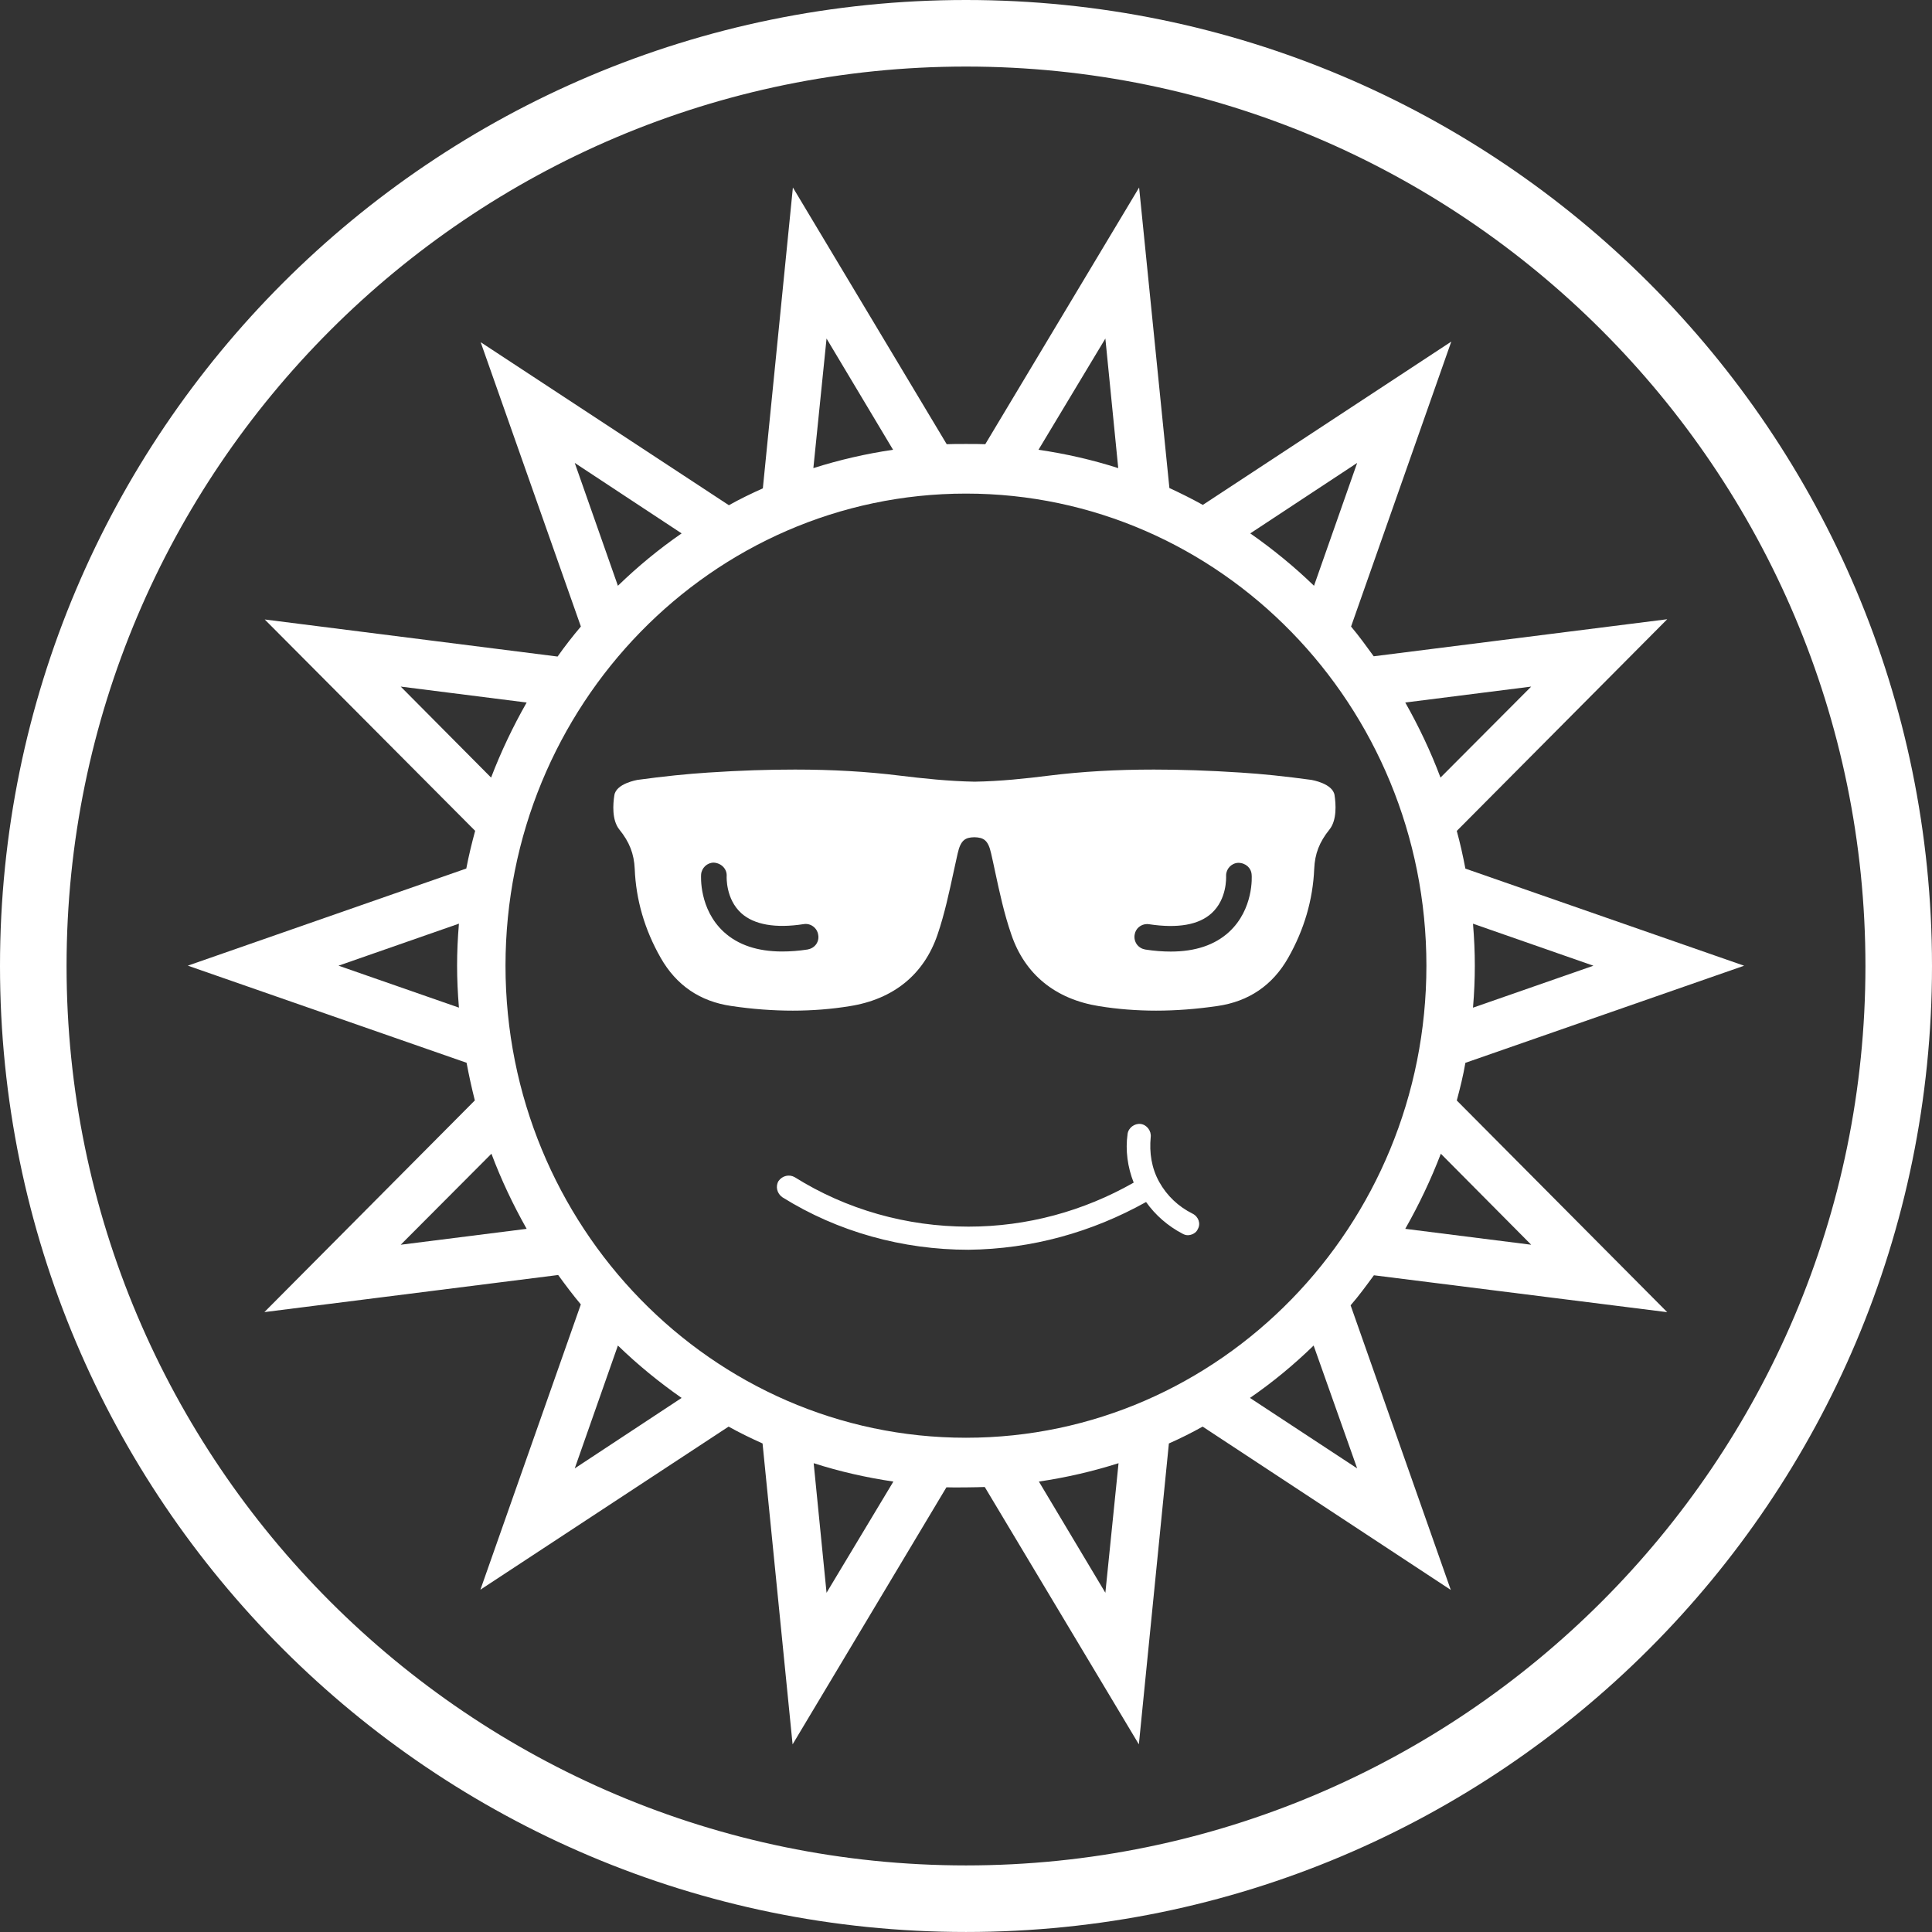
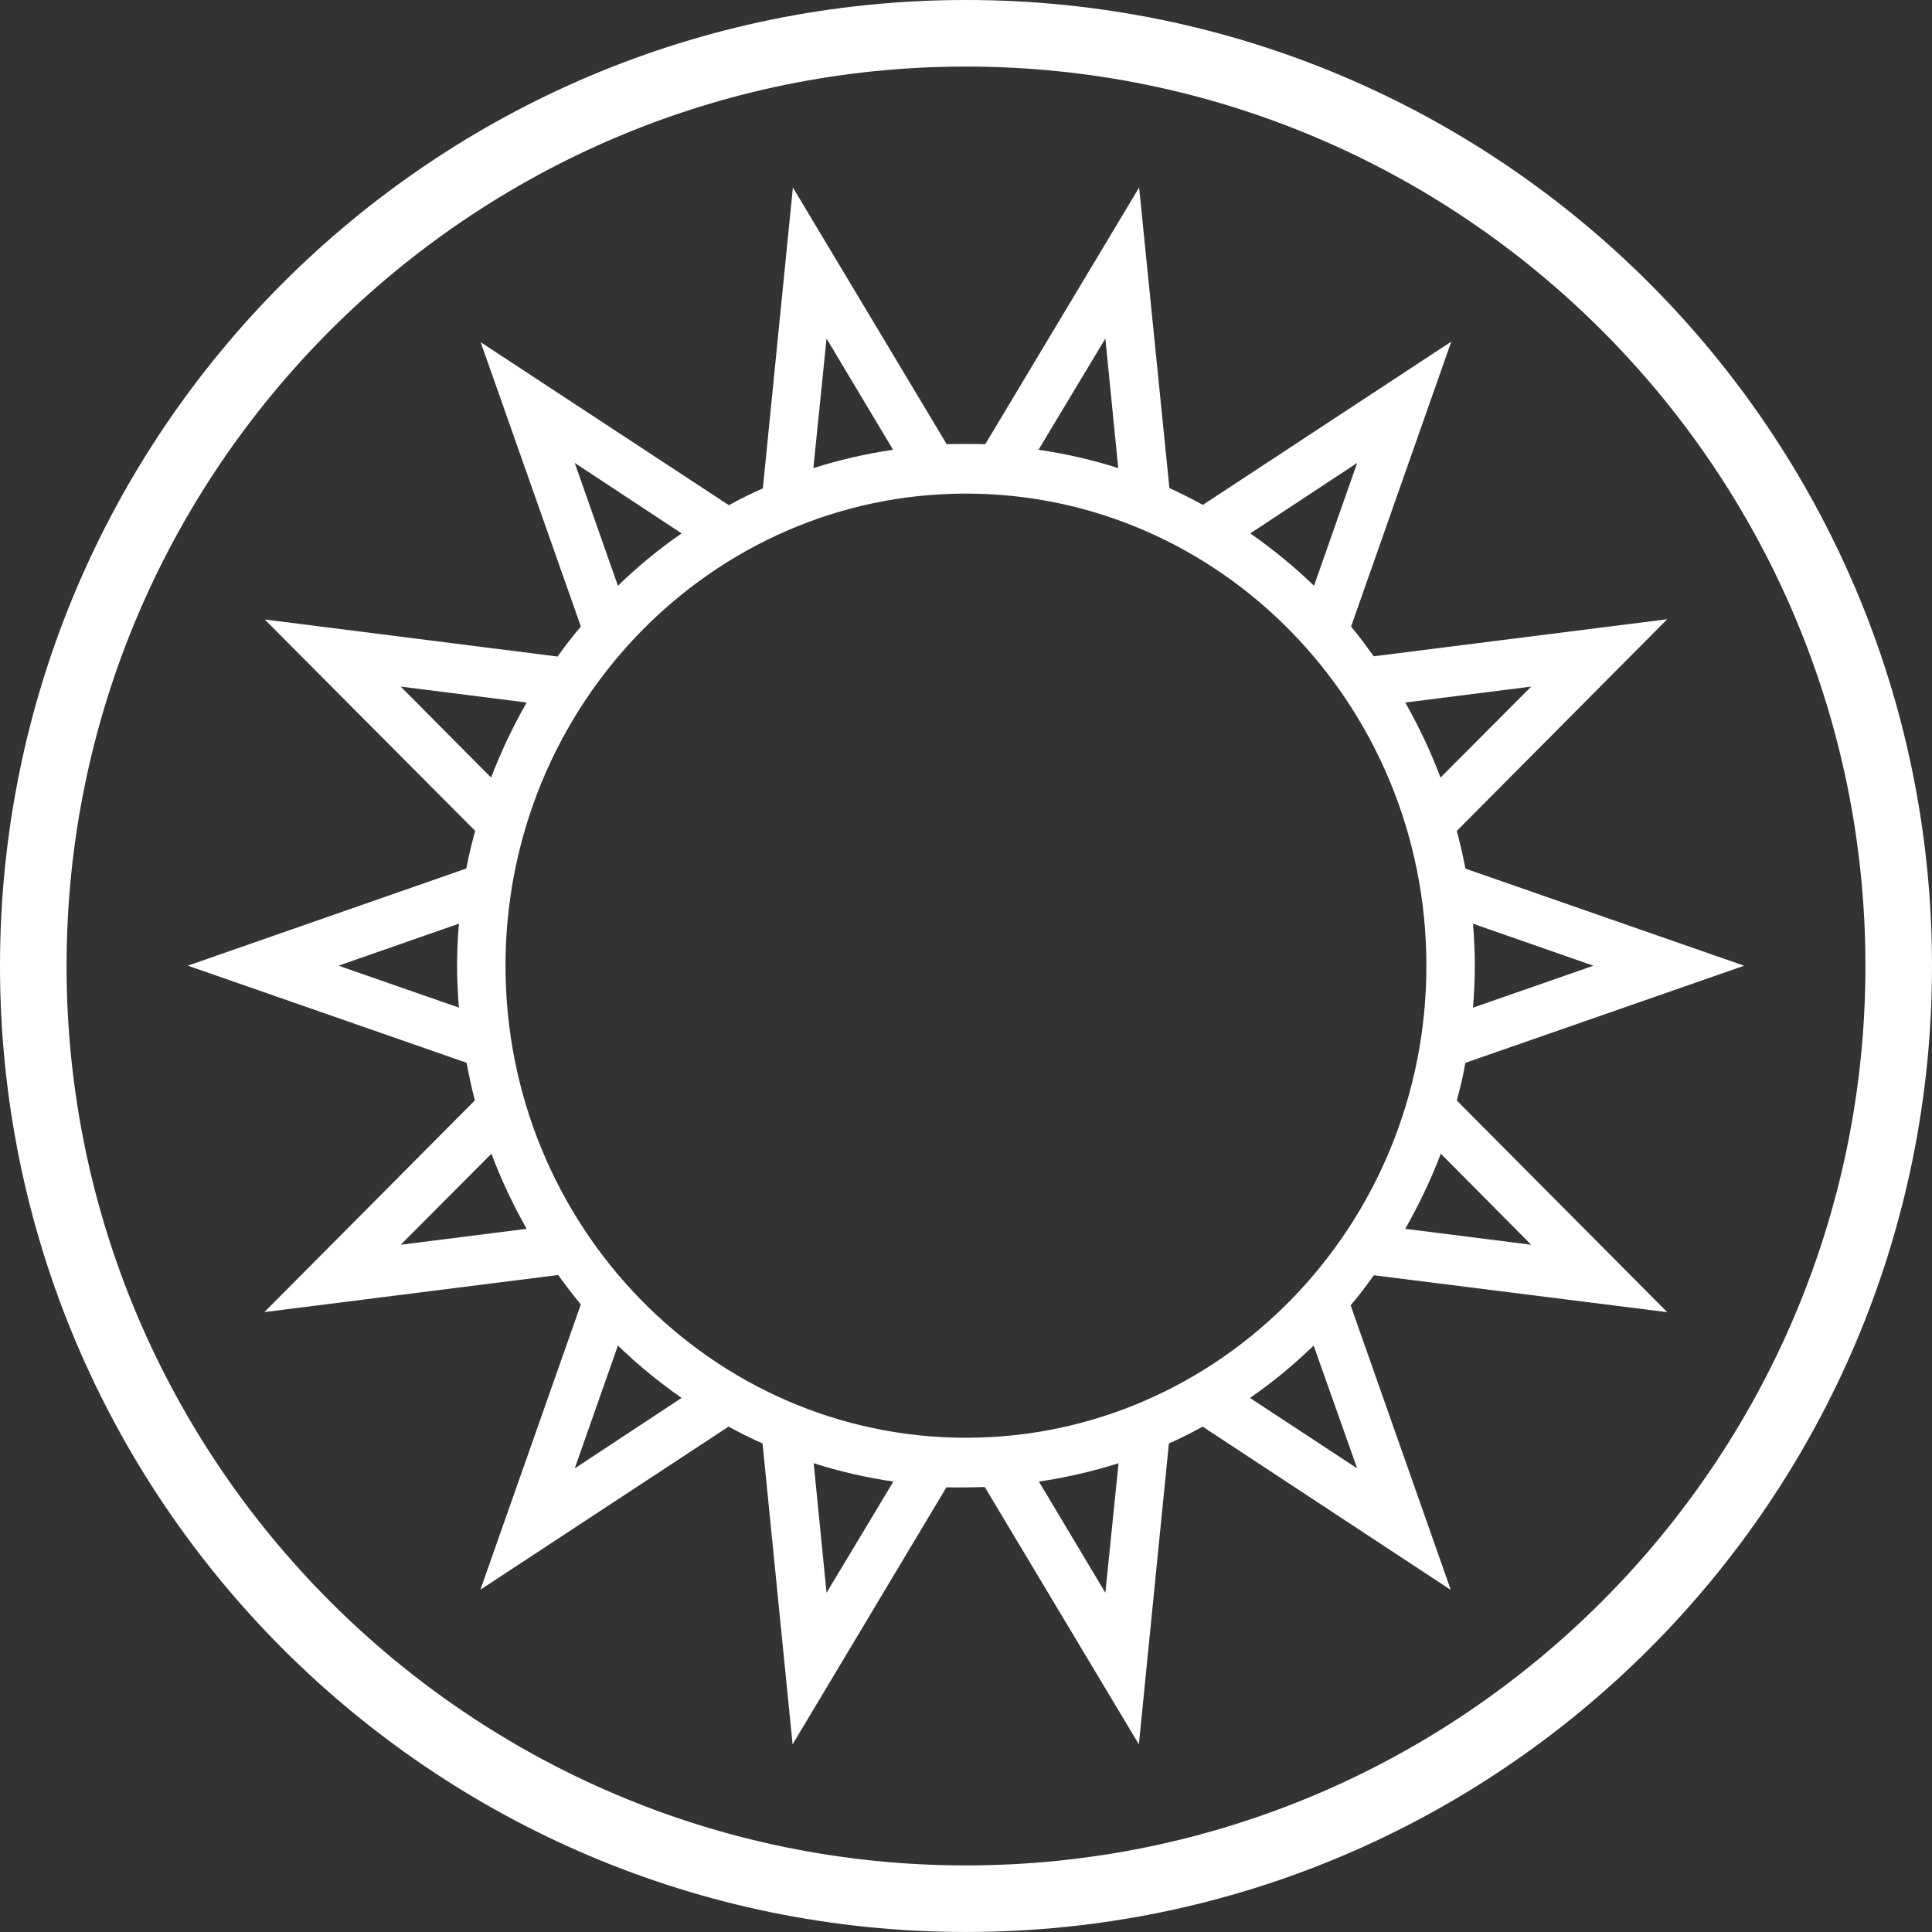
<svg xmlns="http://www.w3.org/2000/svg" version="1.1" id="Layer_1" x="0px" y="0px" width="87.079px" height="87.078px" viewBox="0 0 87.079 87.078" enable-background="new 0 0 87.079 87.078" xml:space="preserve">
  <rect x="0" y="0" width="87.079" height="87.078" fill="#333333" stroke="none" />
  <g>
    <g>
      <g>
        <g>
-           <path fill="#FFFFFF" d="M60.151,35.84c-0.082-0.531-1.029-0.684-1.039-0.688c-1.193-0.163-2.238-0.271-3.197-0.331      c-1.438-0.094-2.717-0.135-3.91-0.135c-1.697,0-3.236,0.089-4.709,0.271c-1.064,0.134-2.217,0.257-3.369,0.275      c-1.168-0.021-2.317-0.144-3.391-0.275c-1.473-0.182-3.013-0.271-4.704-0.271c-1.192,0-2.472,0.039-3.909,0.135      c-0.957,0.062-2.003,0.168-3.195,0.331c-0.009,0.006-0.958,0.157-1.038,0.692c-0.062,0.393-0.118,1.115,0.224,1.543      c0.459,0.566,0.663,1.098,0.694,1.774c0.056,1.392,0.446,2.742,1.172,4.013c0.704,1.236,1.772,1.966,3.188,2.169      c0.949,0.141,1.875,0.209,2.765,0.209c0.876,0,1.741-0.068,2.567-0.203c1.979-0.314,3.344-1.431,3.955-3.22      c0.32-0.938,0.529-1.923,0.734-2.871c0.057-0.265,0.117-0.529,0.174-0.789c0.137-0.611,0.346-0.725,0.754-0.733      c0.412,0.011,0.621,0.122,0.754,0.729c0.062,0.262,0.117,0.528,0.174,0.793c0.203,0.948,0.414,1.934,0.74,2.871      c0.609,1.786,1.977,2.904,3.949,3.22c0.832,0.135,1.697,0.203,2.574,0.203c0.883,0,1.812-0.07,2.764-0.209      c1.41-0.203,2.486-0.934,3.188-2.171c0.721-1.269,1.115-2.619,1.174-4.013c0.029-0.677,0.232-1.206,0.688-1.772      C60.264,36.961,60.211,36.236,60.151,35.84z M36.78,42.567c-0.092,0.123-0.229,0.202-0.382,0.229      c-0.396,0.062-0.786,0.09-1.146,0.09c-1.105,0-1.988-0.295-2.627-0.881c-1.121-1.029-1.029-2.522-1.025-2.586      c0.021-0.299,0.271-0.539,0.572-0.539c0.355,0.024,0.604,0.301,0.58,0.615c0,0.036-0.045,1.023,0.658,1.663      c0.575,0.521,1.544,0.692,2.812,0.494c0.312-0.052,0.611,0.168,0.656,0.483C36.907,42.291,36.872,42.438,36.78,42.567z       M55.395,42.006c-0.637,0.586-1.518,0.883-2.625,0.883c-0.36,0-0.747-0.029-1.151-0.092c-0.147-0.025-0.285-0.105-0.377-0.229      c-0.092-0.129-0.127-0.28-0.103-0.434c0.039-0.281,0.279-0.485,0.57-0.485l0.075,0.007c1.306,0.197,2.248,0.029,2.824-0.494      c0.702-0.638,0.655-1.621,0.655-1.668v-0.035c0-0.297,0.235-0.552,0.541-0.57c0.343,0,0.593,0.234,0.61,0.535      C56.424,39.489,56.51,40.981,55.395,42.006z" />
-         </g>
-         <path fill="#FFFFFF" d="M51.656,54.177c0.418,0.59,0.976,1.078,1.638,1.426c0.067,0.035,0.139,0.07,0.241,0.07     c0.177,0,0.386-0.104,0.453-0.277c0.14-0.244,0.035-0.559-0.242-0.697c-0.627-0.312-1.149-0.799-1.498-1.428     c-0.348-0.625-0.45-1.322-0.383-2.018c0.035-0.279-0.174-0.559-0.453-0.594c-0.276-0.033-0.555,0.174-0.59,0.453     c-0.104,0.729,0,1.496,0.276,2.191c-2.262,1.287-4.805,1.984-7.448,1.984c-2.784,0-5.5-0.768-7.833-2.23     c-0.243-0.139-0.557-0.068-0.729,0.176c-0.142,0.24-0.07,0.557,0.174,0.729c2.506,1.566,5.431,2.367,8.39,2.367     C46.504,56.298,49.221,55.535,51.656,54.177z" />
+           </g>
      </g>
      <path fill="#FFFFFF" d="M75.145,59.142l-9.485-9.541c0.149-0.555,0.289-1.117,0.388-1.697l12.563-4.377l-12.563-4.377    c-0.111-0.581-0.236-1.146-0.388-1.699l9.485-9.541L61.916,29.58c-0.331-0.456-0.661-0.912-1.021-1.34l4.517-12.843l-11.198,7.36    c-0.496-0.275-0.994-0.524-1.507-0.76L51.342,8.451l-6.934,11.57c-0.29-0.014-1.449-0.014-1.738,0l-6.933-11.57l-1.354,13.56    c-0.522,0.234-1.035,0.482-1.531,0.76l-11.187-7.347l4.516,12.814c-0.372,0.441-0.719,0.884-1.05,1.354l-13.2-1.671l9.485,9.527    c-0.151,0.554-0.289,1.118-0.399,1.698L8.465,43.524l12.564,4.377c0.109,0.58,0.233,1.145,0.373,1.697l-9.486,9.541l13.242-1.672    c0.331,0.457,0.663,0.898,1.021,1.326L21.653,71.65l11.186-7.35c0.496,0.277,1.008,0.525,1.531,0.76l1.354,13.562l6.933-11.586    c0.291,0.014,1.437,0,1.728-0.014l6.946,11.6l1.353-13.562c0.524-0.232,1.022-0.48,1.521-0.76l11.185,7.361l-4.515-12.828    c0.373-0.428,0.703-0.883,1.05-1.354L75.145,59.142z M66.391,41.633l5.427,1.894l-5.427,1.891    c0.056-0.662,0.082-1.283,0.082-1.891C66.473,42.916,66.446,42.295,66.391,41.633z M20.685,45.416l-5.427-1.891l5.427-1.894    c-0.056,0.662-0.083,1.283-0.083,1.894C20.602,44.132,20.63,44.753,20.685,45.416z M69.014,56.103l-5.676-0.717    c0.62-1.092,1.159-2.225,1.603-3.385L69.014,56.103z M69.014,30.946l-4.088,4.101c-0.44-1.174-0.979-2.307-1.588-3.383    L69.014,30.946z M61.17,20.865l-1.945,5.537c-0.897-0.869-1.864-1.656-2.873-2.361L61.17,20.865z M49.821,15.259l0.58,5.84    c-1.16-0.372-2.361-0.647-3.594-0.827L49.821,15.259z M37.254,15.259l2.998,5.013c-1.229,0.18-2.418,0.455-3.592,0.827    L37.254,15.259z M25.905,20.865l4.817,3.176c-1.021,0.705-1.976,1.492-2.872,2.361L25.905,20.865z M18.061,30.946l5.676,0.718    c-0.62,1.09-1.159,2.223-1.603,3.383L18.061,30.946z M18.061,56.103l4.089-4.102c0.44,1.174,0.979,2.307,1.587,3.385    L18.061,56.103z M25.905,66.183l1.945-5.537c0.896,0.869,1.864,1.658,2.872,2.361L25.905,66.183z M37.254,71.789l-0.58-5.84    c1.16,0.373,2.361,0.646,3.592,0.828L37.254,71.789z M49.821,71.789l-2.996-5.012c1.229-0.182,2.416-0.455,3.59-0.828    L49.821,71.789z M61.17,66.183l-4.832-3.176c1.021-0.703,1.976-1.492,2.87-2.361L61.17,66.183z M43.538,64.802    c-11.447,0-20.754-9.541-20.754-21.276c0-11.738,9.307-21.279,20.754-21.279s20.753,9.541,20.753,21.279    C64.291,55.261,54.985,64.802,43.538,64.802z" />
    </g>
    <path fill="#FFFFFF" d="M43.539,3c22.354,0,40.54,18.186,40.54,40.538c0,22.354-18.188,40.54-40.54,40.54   C21.185,84.078,3,65.89,3,43.538S21.185,3,43.539,3 M43.539,0C19.494,0,0,19.493,0,43.538c0,24.045,19.494,43.54,43.539,43.54   c24.048,0,43.54-19.494,43.54-43.54C87.078,19.493,67.586,0,43.539,0L43.539,0z" />
  </g>
</svg>